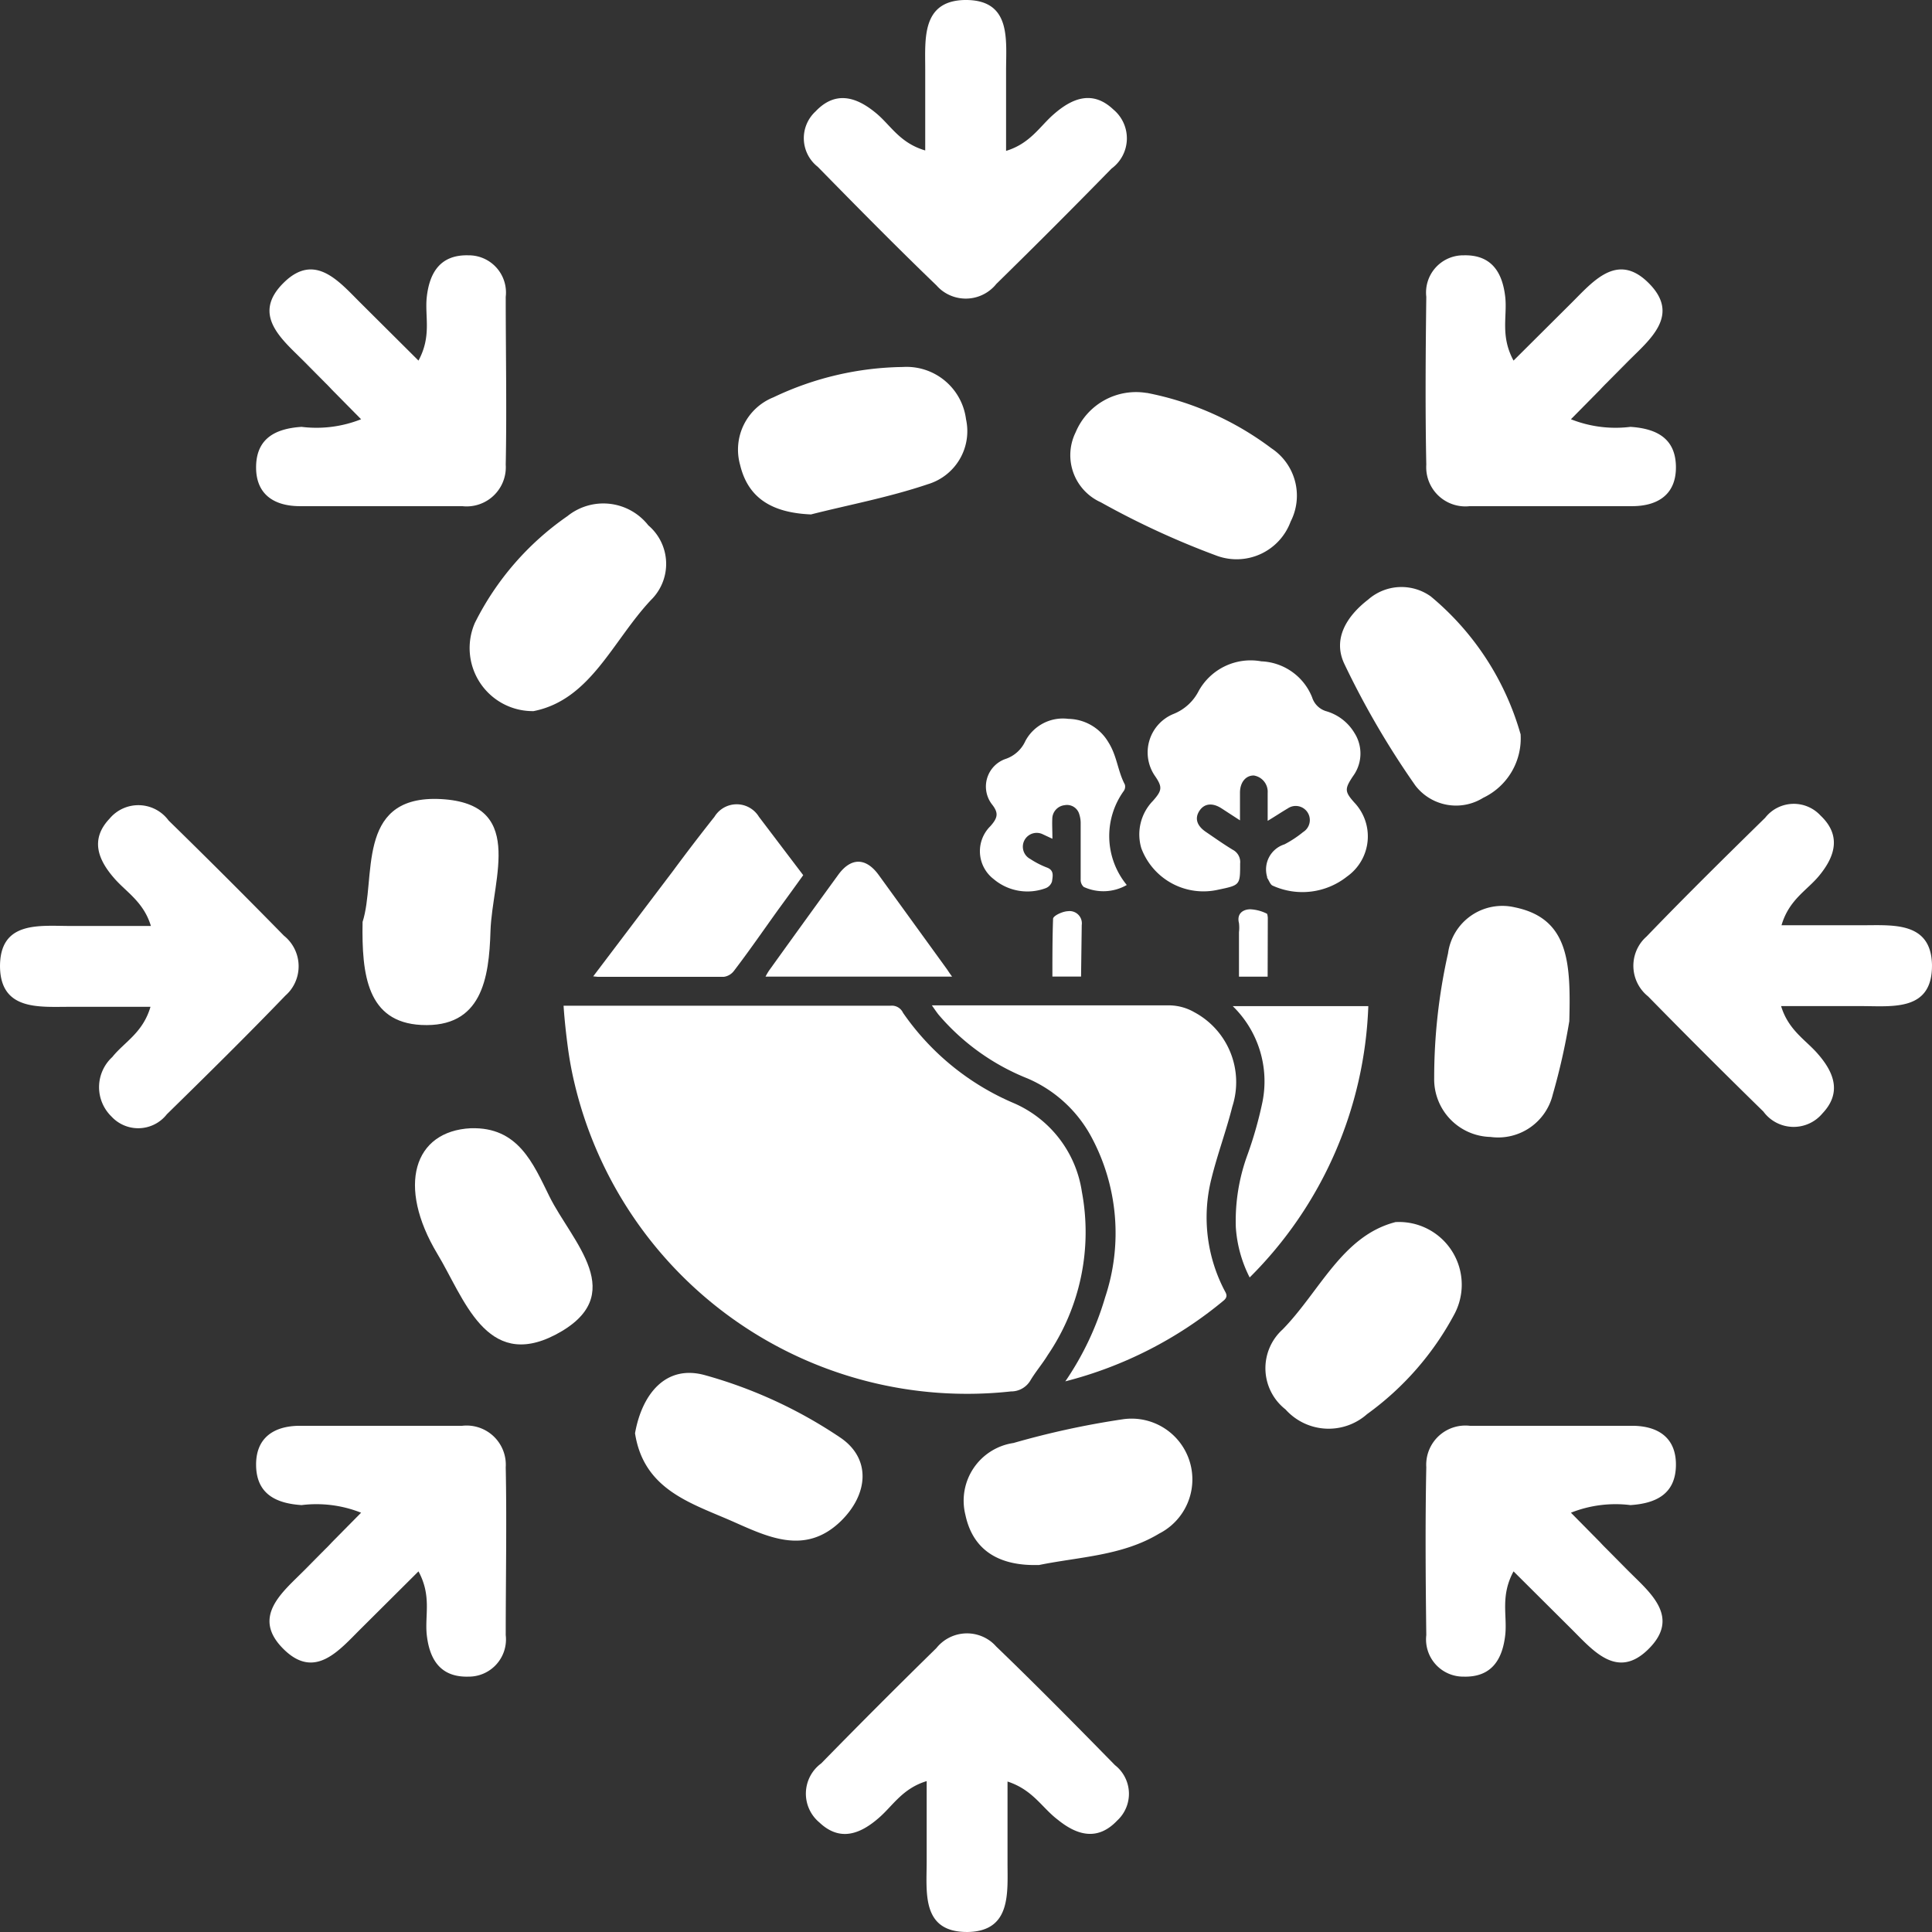
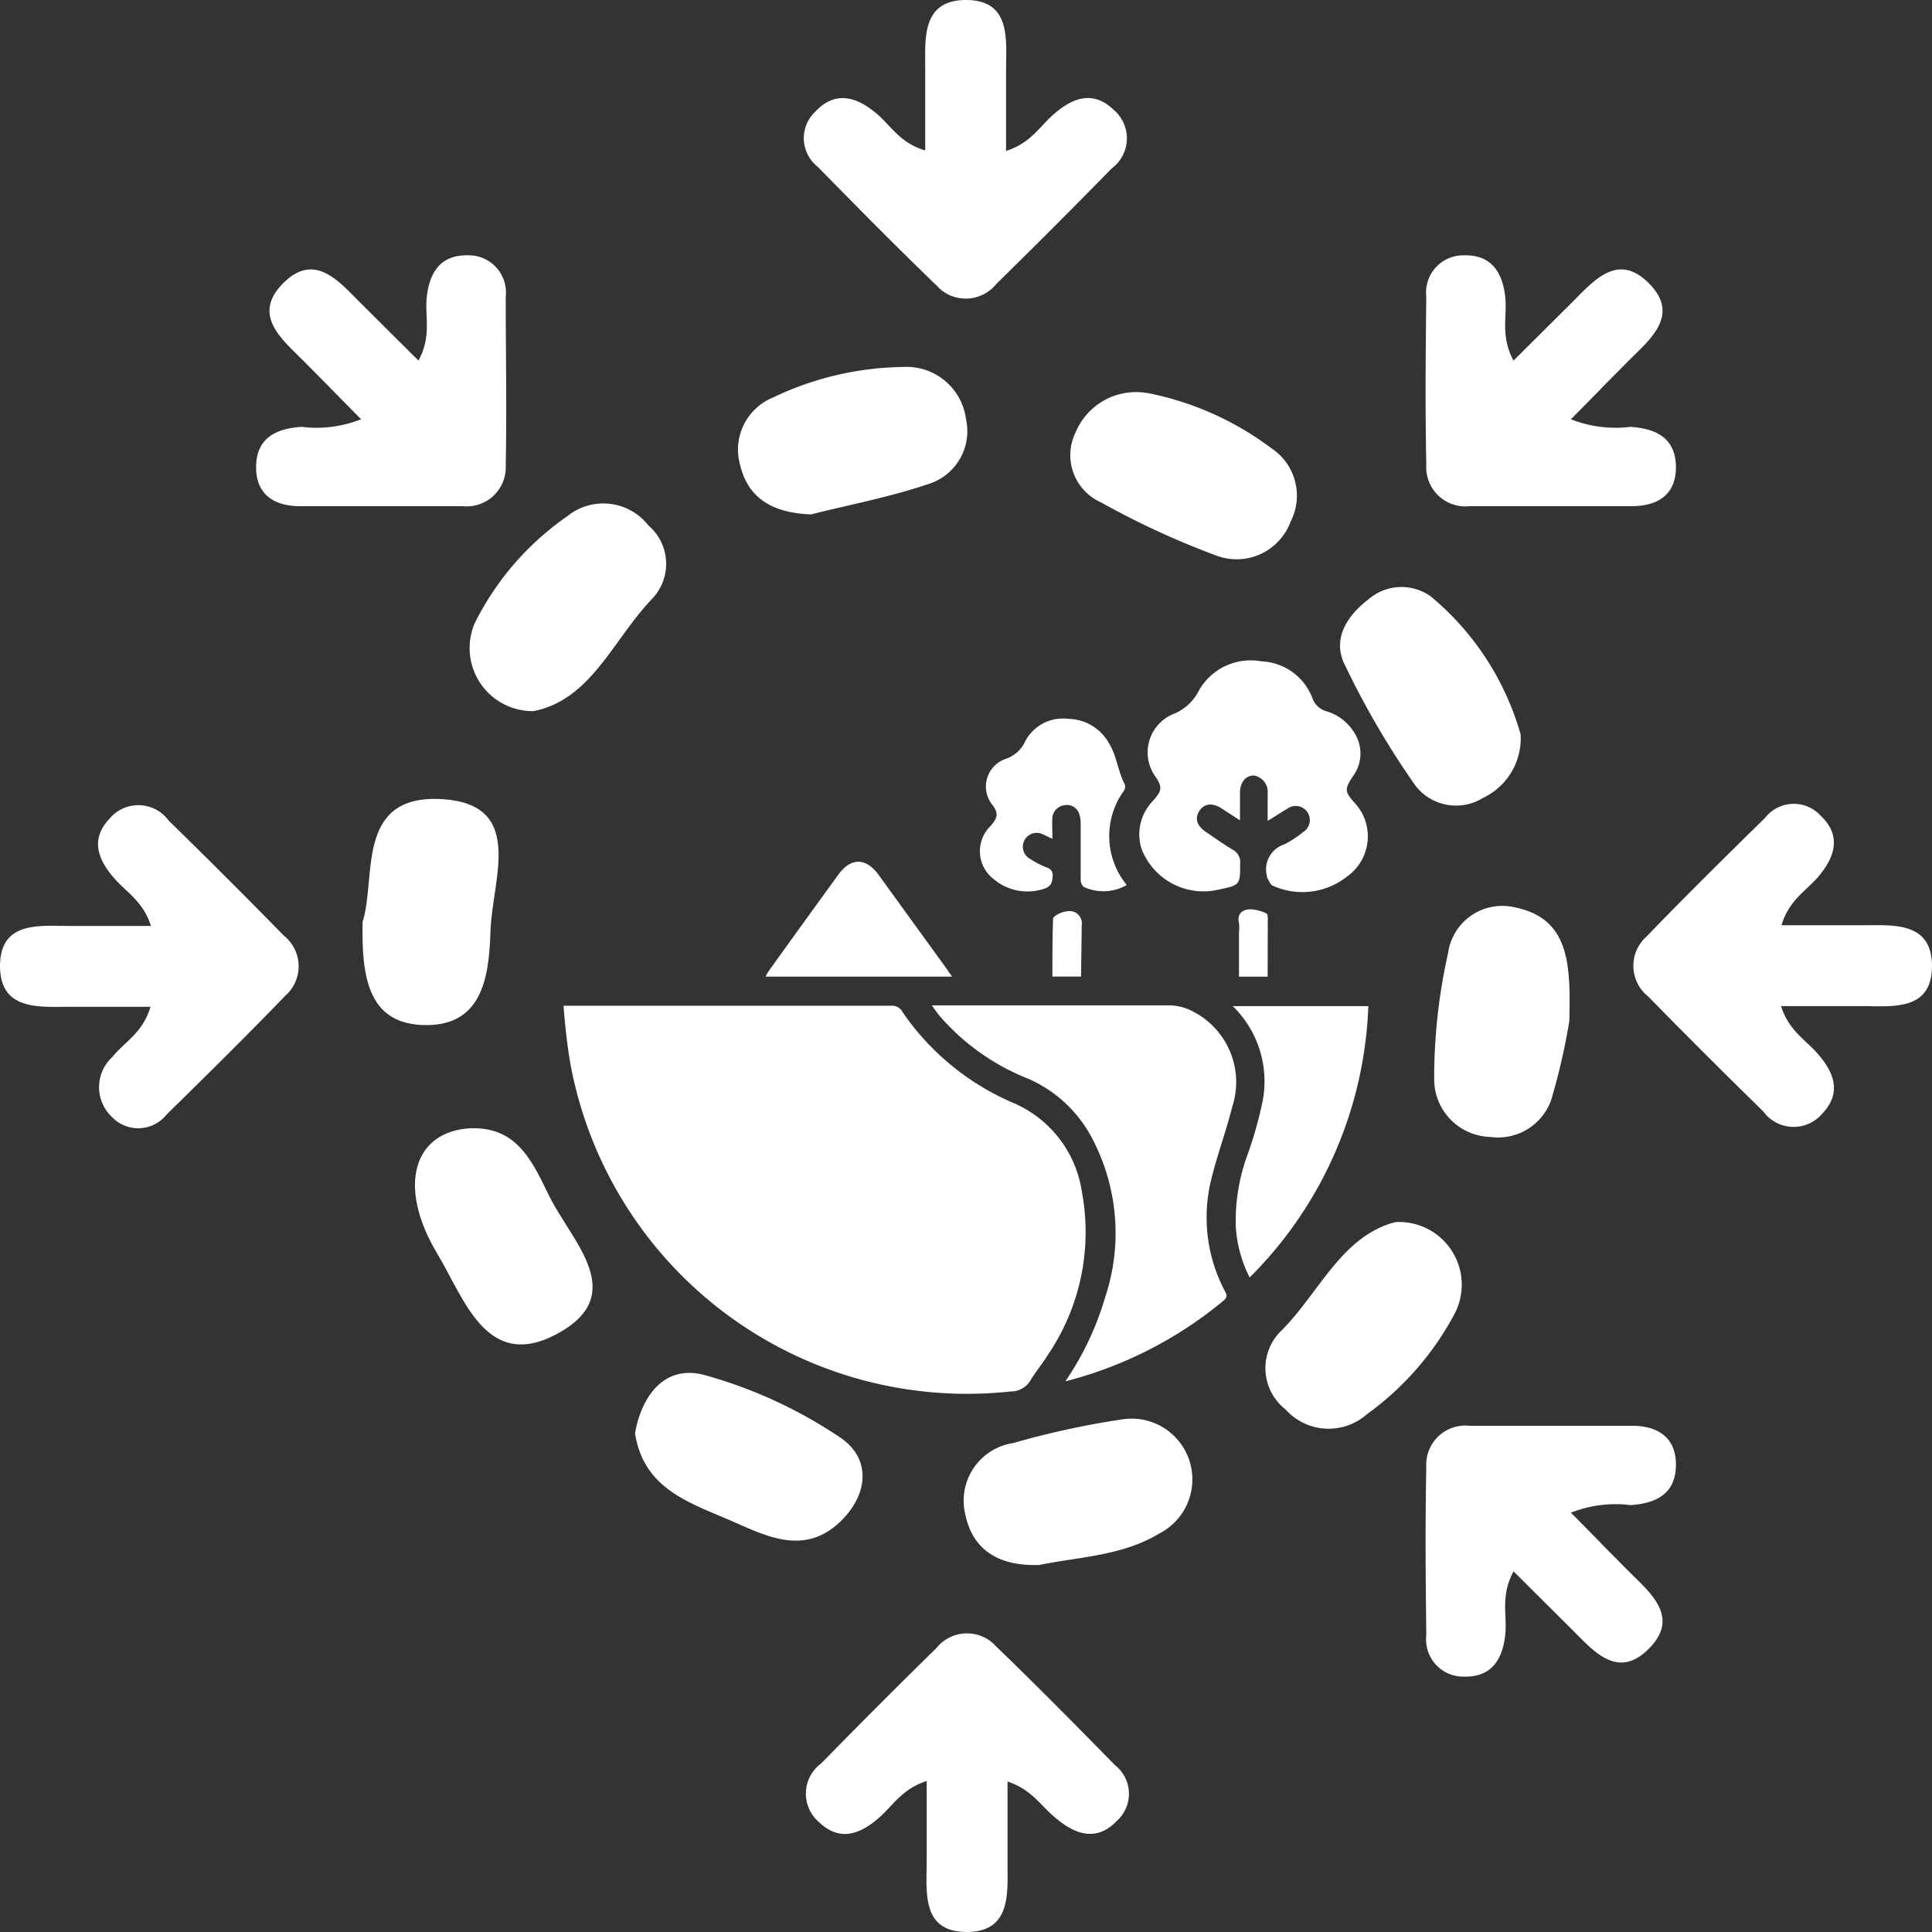
<svg xmlns="http://www.w3.org/2000/svg" width="85" height="85" viewBox="0 0 85 85">
  <rect x="0" y="0" width="85" height="85" fill="#333333" stroke="none" />
  <defs>
    <clipPath id="clip-path">
      <rect id="Rectángulo_4073" data-name="Rectángulo 4073" width="85" height="85" fill="none" />
    </clipPath>
  </defs>
  <g id="Grupo_15472" data-name="Grupo 15472" transform="translate(0 0)">
    <g id="Grupo_15471" data-name="Grupo 15471" transform="translate(0 0)" clip-path="url(#clip-path)">
      <path id="Trazado_24113" data-name="Trazado 24113" d="M67.087,124.5v3.581c0,1.328.164,3-1.73,3.045-2.071.03-1.827-1.73-1.827-3.118v-3.52c-1.066.323-1.492,1.09-2.1,1.614-.834.731-1.724,1.054-2.619.207a1.65,1.65,0,0,1,.079-2.6q2.5-2.558,5.067-5.073a1.724,1.724,0,0,1,2.423-.27,1.771,1.771,0,0,1,.208.2c1.772,1.705,3.5,3.459,5.226,5.22a1.6,1.6,0,0,1,.1,2.436c-.84.889-1.736.682-2.619-.037-.7-.53-1.09-1.316-2.217-1.681" transform="translate(-22.76 -46.127)" fill="#fff" />
      <path id="Trazado_24114" data-name="Trazado 24114" d="M63.4,6.626V3.045c0-1.328-.164-3,1.73-3.045,2.071-.03,1.827,1.73,1.827,3.118v3.52c1.066-.323,1.492-1.09,2.1-1.614.834-.731,1.724-1.054,2.619-.207a1.65,1.65,0,0,1-.079,2.6q-2.5,2.558-5.067,5.073a1.724,1.724,0,0,1-2.423.27,1.771,1.771,0,0,1-.208-.2c-1.772-1.705-3.5-3.459-5.226-5.22a1.6,1.6,0,0,1-.1-2.436c.84-.889,1.736-.682,2.619.037.67.53,1.06,1.346,2.217,1.681" transform="translate(-22.694 0)" fill="#fff" />
      <path id="Trazado_24115" data-name="Trazado 24115" d="M6.627,67.036H3.046c-1.328,0-3,.164-3.045-1.73-.03-2.071,1.73-1.827,3.118-1.827h3.52c-.323-1.066-1.09-1.492-1.614-2.1-.731-.834-1.054-1.724-.207-2.619a1.65,1.65,0,0,1,2.6.079q2.558,2.5,5.073,5.067a1.724,1.724,0,0,1,.27,2.423,1.77,1.77,0,0,1-.2.208c-1.705,1.772-3.459,3.5-5.22,5.226a1.6,1.6,0,0,1-2.436.1,1.8,1.8,0,0,1,.037-2.619c.53-.664,1.346-1.06,1.681-2.217" transform="translate(0 -22.74)" fill="#fff" />
      <path id="Trazado_24116" data-name="Trazado 24116" d="M124.5,63.4h3.581c1.328,0,3-.164,3.045,1.73.03,2.071-1.73,1.827-3.118,1.827h-3.52c.323,1.066,1.09,1.492,1.614,2.1.731.834,1.054,1.724.207,2.619a1.65,1.65,0,0,1-2.6-.079q-2.558-2.5-5.073-5.067a1.724,1.724,0,0,1-.27-2.423,1.771,1.771,0,0,1,.2-.208c1.705-1.772,3.459-3.5,5.22-5.226a1.6,1.6,0,0,1,2.436-.1c.889.84.682,1.736-.037,2.619-.53.664-1.346,1.06-1.681,2.217" transform="translate(-46.127 -22.693)" fill="#fff" />
-       <path id="Trazado_24117" data-name="Trazado 24117" d="M25.634,109.4l-2.54,2.528c-.944.938-2,2.235-3.362.914-1.486-1.437-.079-2.528.9-3.508,3.715-3.746-2.85,2.832.883-.9l1.6-1.62a5.324,5.324,0,0,0-2.619-.335c-1.115-.073-1.967-.481-2-1.711s.755-1.766,1.894-1.778h7.175a1.724,1.724,0,0,1,1.906,1.52,1.781,1.781,0,0,1,.007.307c.049,2.436,0,4.921,0,7.382a1.637,1.637,0,0,1-1.651,1.827c-1.218.03-1.711-.749-1.827-1.876-.079-.847.219-1.681-.359-2.753" transform="translate(-7.228 -40.261)" fill="#fff" />
      <path id="Trazado_24118" data-name="Trazado 24118" d="M106.859,23.068l2.54-2.528c.944-.938,2-2.235,3.362-.914,1.486,1.437.079,2.528-.9,3.508-3.715,3.746,2.85-2.832-.883.9l-1.6,1.62a5.324,5.324,0,0,0,2.619.335c1.115.073,1.967.481,2,1.711s-.755,1.766-1.894,1.778h-7.175a1.724,1.724,0,0,1-1.906-1.52,1.781,1.781,0,0,1-.007-.307c-.049-2.436-.03-4.921,0-7.382a1.637,1.637,0,0,1,1.651-1.827c1.218-.03,1.711.749,1.827,1.876.079.847-.219,1.681.359,2.753" transform="translate(-40.264 -7.209)" fill="#fff" />
      <path id="Trazado_24119" data-name="Trazado 24119" d="M106.859,109.4l2.54,2.528c.944.938,2,2.235,3.362.914,1.486-1.437.079-2.528-.9-3.508-3.715-3.746,2.85,2.832-.883-.9l-1.6-1.62a5.324,5.324,0,0,1,2.619-.335c1.115-.073,1.967-.481,2-1.711s-.755-1.766-1.894-1.778h-7.175a1.724,1.724,0,0,0-1.906,1.52,1.781,1.781,0,0,0-.007.307c-.049,2.436-.03,4.921,0,7.382a1.637,1.637,0,0,0,1.651,1.827c1.218.03,1.711-.749,1.827-1.876.079-.847-.219-1.681.359-2.753" transform="translate(-40.264 -40.261)" fill="#fff" />
      <path id="Trazado_24120" data-name="Trazado 24120" d="M25.634,23.068l-2.54-2.528c-.944-.938-2-2.235-3.362-.914-1.486,1.437-.079,2.528.9,3.508,3.715,3.746-2.85-2.832.883.9l1.6,1.62a5.324,5.324,0,0,1-2.619.335c-1.115.073-1.967.481-2,1.711s.755,1.766,1.894,1.778h7.175a1.724,1.724,0,0,0,1.906-1.52,1.781,1.781,0,0,0,.007-.307c.049-2.436,0-4.921,0-7.382a1.637,1.637,0,0,0-1.651-1.827c-1.218-.03-1.711.749-1.827,1.876-.079.847.219,1.681-.359,2.753" transform="translate(-7.228 -7.209)" fill="#fff" />
      <path id="Trazado_24121" data-name="Trazado 24121" d="M80.681,28.377a13.326,13.326,0,0,1,5.481,2.436,2.5,2.5,0,0,1,.847,3.228,2.532,2.532,0,0,1-3.252,1.5,36.387,36.387,0,0,1-5.1-2.351,2.271,2.271,0,0,1-1.143-3c.013-.029.026-.057.04-.085a2.878,2.878,0,0,1,3.124-1.724" transform="translate(-30.227 -11.092)" fill="#fff" />
      <path id="Trazado_24122" data-name="Trazado 24122" d="M45.871,101.833c.3-1.7,1.334-3.045,3.082-2.558A20.409,20.409,0,0,1,54.873,102c1.395.92,1.279,2.5.049,3.7-1.6,1.547-3.283.652-4.872-.043-1.8-.78-3.8-1.389-4.178-3.825" transform="translate(-17.933 -38.772)" fill="#fff" />
      <path id="Trazado_24123" data-name="Trazado 24123" d="M56.508,32.993c-1.681-.073-2.753-.7-3.106-2.18a2.479,2.479,0,0,1,1.468-2.972,13.6,13.6,0,0,1,5.695-1.334,2.637,2.637,0,0,1,2.777,2.3,2.436,2.436,0,0,1-1.675,2.856c-1.73.585-3.563.926-5.159,1.334" transform="translate(-20.841 -10.361)" fill="#fff" />
      <path id="Trazado_24124" data-name="Trazado 24124" d="M36.728,45.5a2.774,2.774,0,0,1-2.588-3.88,12.5,12.5,0,0,1,4.075-4.7,2.515,2.515,0,0,1,3.557.408,2.223,2.223,0,0,1,.255,3.134c-.04.048-.082.093-.127.137-1.7,1.8-2.662,4.4-5.171,4.9" transform="translate(-13.248 -14.214)" fill="#fff" />
      <path id="Trazado_24125" data-name="Trazado 24125" d="M97.117,88.277a2.759,2.759,0,0,1,2.625,4.014,12.917,12.917,0,0,1-3.861,4.434,2.546,2.546,0,0,1-3.587-.207A2.3,2.3,0,0,1,92.165,93c1.638-1.675,2.619-4.111,4.952-4.72" transform="translate(-35.736 -34.509)" fill="#fff" />
      <path id="Trazado_24126" data-name="Trazado 24126" d="M72.909,108.905c-1.644.049-2.869-.573-3.216-2.2a2.566,2.566,0,0,1,2.113-3.167,37.133,37.133,0,0,1,4.793-1.041,2.674,2.674,0,0,1,1.62,5.025c-1.632.987-3.539,1.023-5.311,1.389" transform="translate(-27.218 -40.052)" fill="#fff" />
      <path id="Trazado_24127" data-name="Trazado 24127" d="M104.746,48.863a2.893,2.893,0,0,1-1.644,2.814,2.258,2.258,0,0,1-2.978-.53A37.231,37.231,0,0,1,97,45.8c-.542-1.121.11-2.126,1.041-2.844a2.217,2.217,0,0,1,2.753-.14,12.211,12.211,0,0,1,3.947,6.048" transform="translate(-37.847 -16.577)" fill="#fff" />
      <path id="Trazado_24128" data-name="Trazado 24128" d="M26.188,63.124c.609-1.882-.311-5.481,3.265-5.414,3.983.1,2.436,3.49,2.363,5.816-.061,2.083-.384,4.263-3.045,4.129-2.375-.122-2.625-2.2-2.582-4.531" transform="translate(-10.237 -22.561)" fill="#fff" />
      <path id="Trazado_24129" data-name="Trazado 24129" d="M109.545,70.51a28.462,28.462,0,0,1-.725,3.216,2.473,2.473,0,0,1-2.741,1.876,2.54,2.54,0,0,1-2.479-2.595,24.994,24.994,0,0,1,.609-5.481,2.409,2.409,0,0,1,2.93-2.028c2.394.487,2.473,2.442,2.406,5.013" transform="translate(-40.502 -25.581)" fill="#fff" />
      <path id="Trazado_24130" data-name="Trazado 24130" d="M32.44,81.5c2.077-.067,2.735,1.547,3.453,3,.987,2,3.587,4.355.25,6.091-3.045,1.571-4.014-1.638-5.183-3.569-1.785-2.978-1.048-5.4,1.48-5.524" transform="translate(-11.72 -31.861)" fill="#fff" />
      <path id="Trazado_24131" data-name="Trazado 24131" d="M40.711,72.648h14.38a.541.541,0,0,1,.554.311,11.283,11.283,0,0,0,4.824,3.953,5.061,5.061,0,0,1,3.045,3.922,9.616,9.616,0,0,1-1.5,7.181c-.238.39-.542.743-.773,1.133a.981.981,0,0,1-.847.469A17.748,17.748,0,0,1,41.174,75.985c-.116-.493-.207-1-.274-1.5s-.146-1.175-.189-1.833" transform="translate(-15.916 -28.4)" fill="#fff" />
      <path id="Trazado_24132" data-name="Trazado 24132" d="M73.182,89.168a13.017,13.017,0,0,0,1.754-3.7,8.932,8.932,0,0,0-.609-7.065,5.768,5.768,0,0,0-2.8-2.564A10,10,0,0,1,67.6,73.022c-.085-.11-.164-.225-.286-.4H77.7a2.25,2.25,0,0,1,1.157.3,3.49,3.49,0,0,1,1.675,4.154c-.268,1.066-.658,2.107-.92,3.173a6.954,6.954,0,0,0,.554,4.872c.079.158.2.292,0,.475a17.778,17.778,0,0,1-6.986,3.569" transform="translate(-26.315 -28.39)" fill="#fff" />
      <path id="Trazado_24133" data-name="Trazado 24133" d="M87.945,54.757V53.538a.724.724,0,0,0-.609-.767c-.353-.006-.609.3-.609.755v1.218l-.816-.53c-.4-.256-.755-.213-.968.11s-.122.652.28.926.78.542,1.182.786a.61.61,0,0,1,.329.609c0,.95,0,.95-.968,1.151a2.917,2.917,0,0,1-3.38-1.827,2.119,2.119,0,0,1,.512-2.083c.414-.469.426-.609.067-1.127a1.828,1.828,0,0,1,.847-2.7,2.125,2.125,0,0,0,1.1-1.011,2.613,2.613,0,0,1,2.753-1.3A2.515,2.515,0,0,1,89.9,49.33a.926.926,0,0,0,.609.609,2.136,2.136,0,0,1,1.255.962A1.681,1.681,0,0,1,91.7,52.8c-.372.56-.372.676.055,1.157a2.163,2.163,0,0,1-.317,3.258,3.161,3.161,0,0,1-3.277.4c-.1-.043-.158-.225-.238-.341v-.037a1.157,1.157,0,0,1,.761-1.437,4.821,4.821,0,0,0,.822-.542.62.62,0,1,0-.682-1.035c-.28.164-.542.341-.877.542" transform="translate(-32.173 -18.652)" fill="#fff" />
      <path id="Trazado_24134" data-name="Trazado 24134" d="M89.051,72.68h5.963a17.723,17.723,0,0,1-5.22,11.937,5.676,5.676,0,0,1-.609-2.211,8.446,8.446,0,0,1,.518-3.2,17.354,17.354,0,0,0,.652-2.3,4.616,4.616,0,0,0-1.3-4.221" transform="translate(-34.814 -28.414)" fill="#fff" />
-       <path id="Trazado_24135" data-name="Trazado 24135" d="M42.851,65.67l3.508-4.635q.9-1.218,1.827-2.387a1.145,1.145,0,0,1,1.955,0l1.949,2.57c-.372.518-.737,1.023-1.108,1.529-.646.9-1.285,1.827-1.943,2.686a.67.67,0,0,1-.432.256H43.04Z" transform="translate(-16.752 -22.714)" fill="#fff" />
      <path id="Trazado_24136" data-name="Trazado 24136" d="M73.973,57.19,73.565,57A.609.609,0,0,0,73,58.08a3.808,3.808,0,0,0,.737.378c.323.122.25.378.219.609a.463.463,0,0,1-.286.3,2.3,2.3,0,0,1-2.278-.4,1.547,1.547,0,0,1-.291-2.168,1.489,1.489,0,0,1,.145-.164c.323-.365.365-.573.085-.938a1.285,1.285,0,0,1,.609-2.028,1.474,1.474,0,0,0,.847-.786,1.87,1.87,0,0,1,1.888-.968,2.083,2.083,0,0,1,1.754,1.017c.39.609.414,1.273.731,1.87a.335.335,0,0,1-.043.28,3.393,3.393,0,0,0,.128,4.142,2.067,2.067,0,0,1-1.894.085.419.419,0,0,1-.134-.329V56.539a1.266,1.266,0,0,0-.061-.426.56.56,0,0,0-.646-.4.609.609,0,0,0-.542.609c-.012.244.006.524.006.865" transform="translate(-27.672 -20.288)" fill="#fff" />
      <path id="Trazado_24137" data-name="Trazado 24137" d="M63.511,67.3H55.3a2.736,2.736,0,0,1,.152-.262q1.517-2.113,3.045-4.215c.56-.773,1.218-.767,1.778,0l3.009,4.154c.067.1.128.195.225.323" transform="translate(-21.62 -24.333)" fill="#fff" />
      <path id="Trazado_24138" data-name="Trazado 24138" d="M90.747,68.65H89.486V66.695a1.72,1.72,0,0,0,0-.4c-.11-.432.195-.609.5-.609a1.825,1.825,0,0,1,.719.189c.03,0,.043.116.049.177Z" transform="translate(-34.976 -25.681)" fill="#fff" />
      <path id="Trazado_24139" data-name="Trazado 24139" d="M77.282,68.7H76.021c0-.853,0-1.7.03-2.54,0-.134.42-.329.652-.335a.539.539,0,0,1,.609.609Z" transform="translate(-29.72 -25.736)" fill="#fff" />
    </g>
  </g>
</svg>